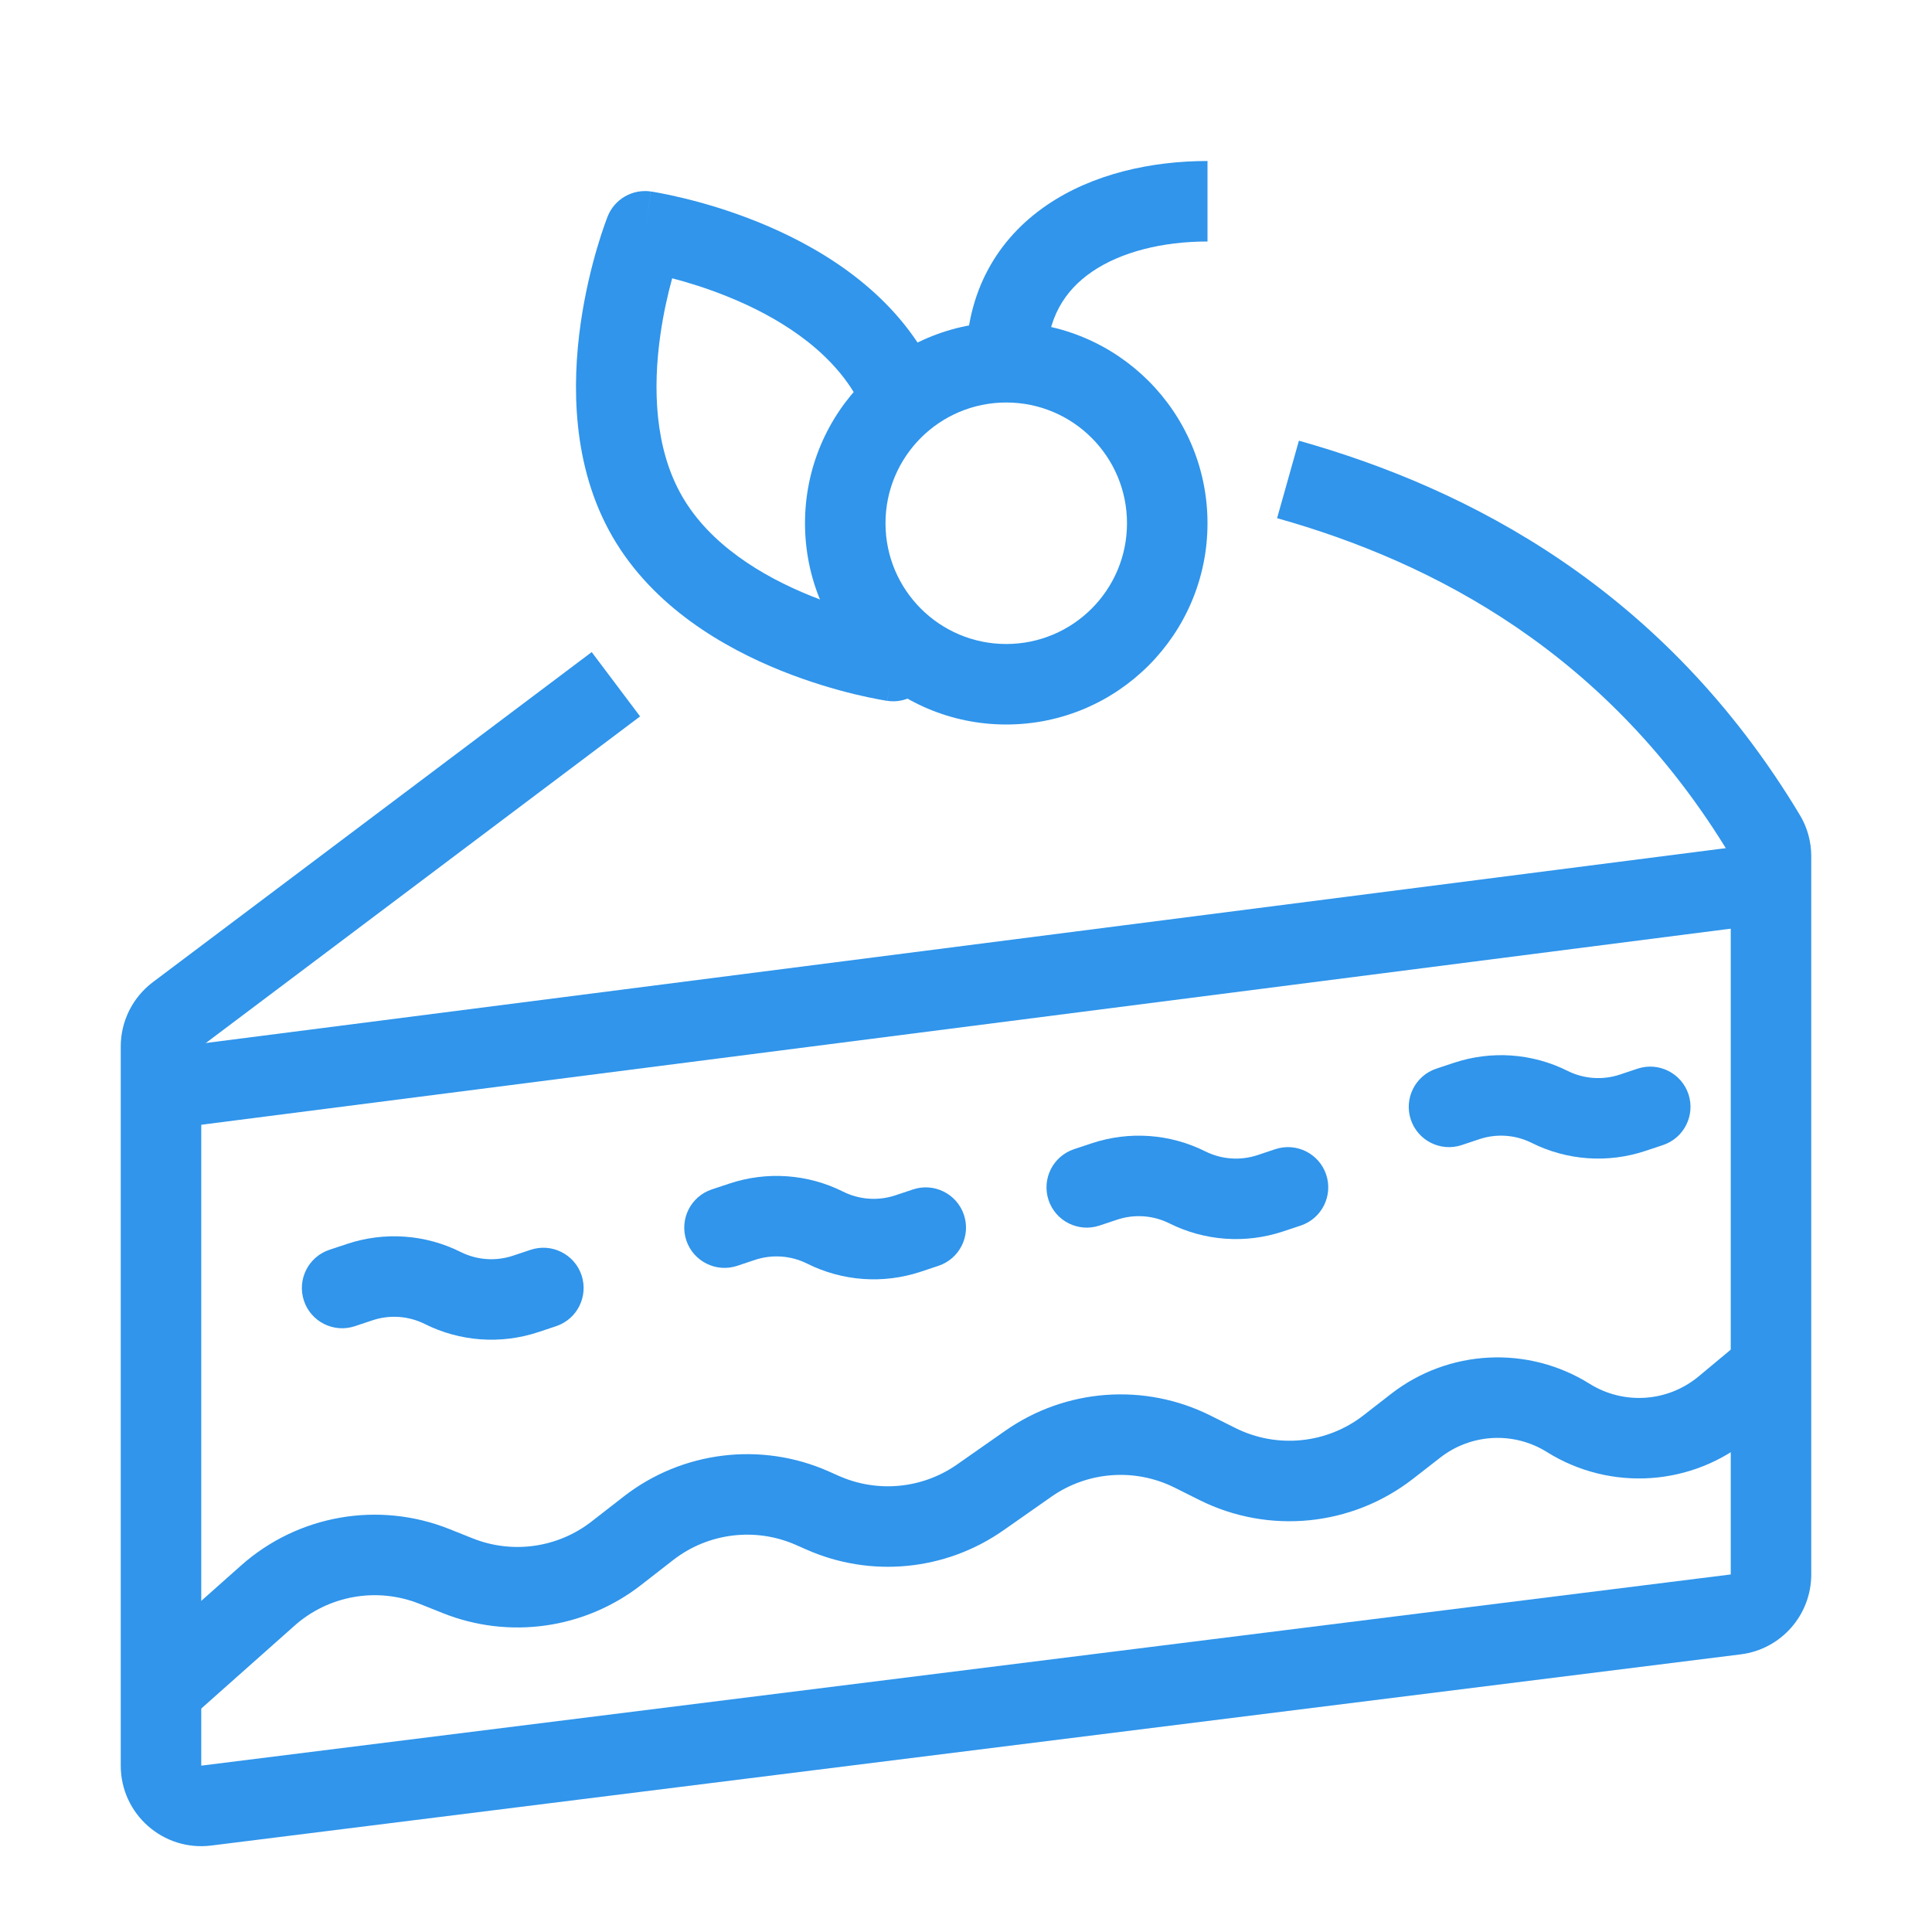
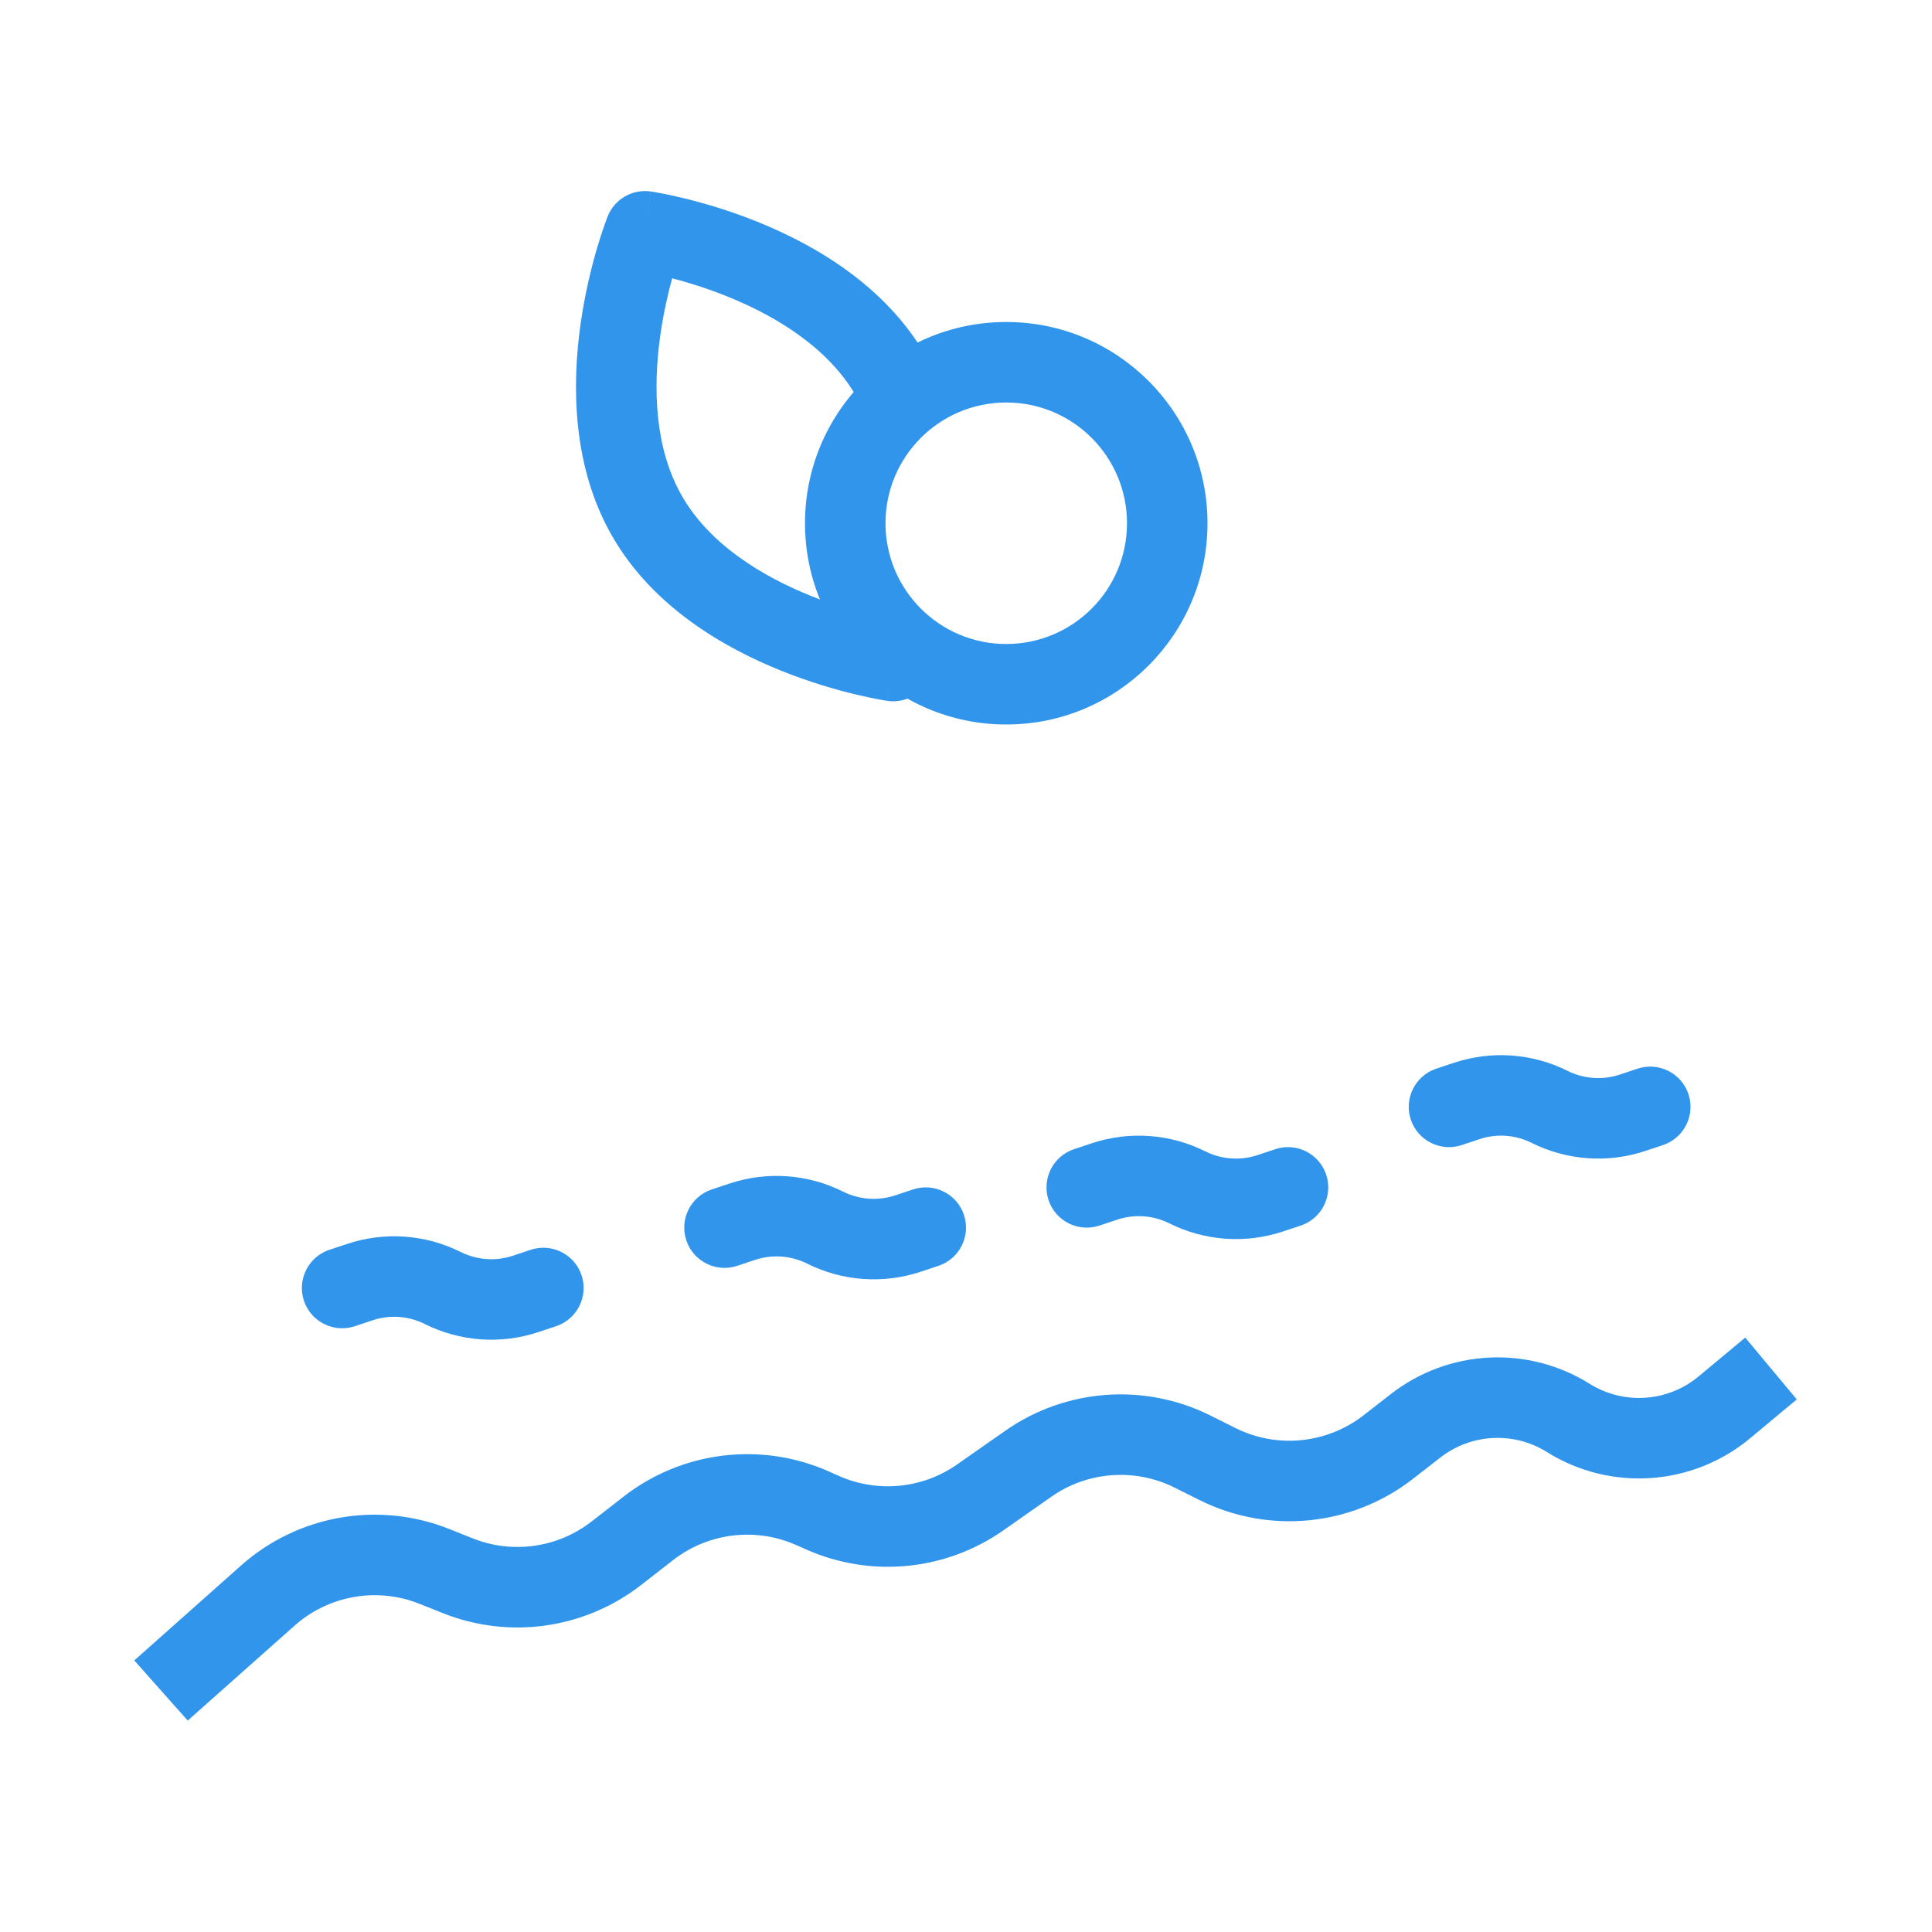
<svg xmlns="http://www.w3.org/2000/svg" width="48" height="48" viewBox="0 0 48 48" fill="none">
-   <path fill-rule="evenodd" clip-rule="evenodd" d="M43 21.274C39.968 16.229 35.625 13.97 31.729 12.874L32.271 10.949C36.503 12.14 41.351 14.643 44.719 20.252C44.906 20.563 45 20.917 45 21.27V39.117C45 40.126 44.249 40.977 43.248 41.102L5.248 45.852C4.054 46.001 3 45.07 3 43.867V25.999C3 25.371 3.296 24.779 3.798 24.401L14.701 16.201L15.903 17.799L5 25.999V43.867L43 39.117V21.274Z" fill="#3095EB" />
  <path fill-rule="evenodd" clip-rule="evenodd" d="M16.17 4.757L16.026 5.747L15.097 5.377C15.268 4.947 15.712 4.691 16.17 4.757ZM16.7 6.914C17.08 7.013 17.558 7.159 18.068 7.365C19.301 7.861 20.581 8.649 21.268 9.838C21.367 10.01 21.453 10.188 21.527 10.372L23.383 9.628C23.276 9.361 23.149 9.096 23 8.838C21.984 7.079 20.211 6.071 18.815 5.509C18.103 5.222 17.451 5.036 16.976 4.922C16.738 4.864 16.543 4.824 16.404 4.798C16.334 4.785 16.279 4.775 16.24 4.768L16.192 4.761L16.178 4.759L16.174 4.758L16.172 4.758C16.172 4.758 16.17 4.757 16.026 5.747C15.097 5.377 15.097 5.377 15.097 5.377L15.096 5.379L15.096 5.38L15.094 5.385L15.089 5.398L15.072 5.443C15.058 5.48 15.038 5.533 15.015 5.6C14.968 5.733 14.905 5.922 14.836 6.157C14.698 6.625 14.533 7.283 14.425 8.044C14.214 9.533 14.2 11.573 15.216 13.332C16.232 15.091 18.005 16.099 19.401 16.661C20.113 16.948 20.765 17.134 21.24 17.249C21.478 17.306 21.673 17.346 21.812 17.372C21.881 17.386 21.937 17.395 21.976 17.402L22.023 17.409L22.038 17.412L22.042 17.412L22.044 17.413C22.044 17.413 22.046 17.413 22.19 16.423L22.046 17.413C22.504 17.48 22.948 17.223 23.119 16.793L22.19 16.423C23.119 16.793 23.119 16.793 23.119 16.793L23.12 16.79L23.122 16.785L23.128 16.769C23.133 16.756 23.14 16.739 23.148 16.717C23.164 16.673 23.187 16.612 23.214 16.534C23.267 16.378 23.34 16.157 23.417 15.884L22.314 15.572C22.334 15.434 22.335 15.434 22.335 15.434L22.331 15.433L22.304 15.429C22.278 15.424 22.237 15.417 22.183 15.407C22.073 15.386 21.912 15.353 21.71 15.305C21.305 15.207 20.75 15.048 20.148 14.806C18.915 14.309 17.634 13.521 16.948 12.332C16.262 11.143 16.219 9.64 16.406 8.324C16.483 7.779 16.596 7.293 16.7 6.914Z" fill="#3095EB" />
  <path fill-rule="evenodd" clip-rule="evenodd" d="M25 10C26.657 10 28 11.343 28 13C28 14.657 26.657 16 25 16C23.343 16 22 14.657 22 13C22 11.343 23.343 10 25 10ZM30 13C30 10.239 27.761 8 25 8C22.239 8 20 10.239 20 13C20 15.761 22.239 18 25 18C27.761 18 30 15.761 30 13Z" fill="#3095EB" />
-   <path fill-rule="evenodd" clip-rule="evenodd" d="M27.128 6.753C26.452 7.217 26 7.913 26 9H24C24 7.229 24.798 5.926 25.997 5.104C27.151 4.312 28.619 4 30 4V6C28.881 6 27.849 6.259 27.128 6.753Z" fill="#3095EB" />
  <path fill-rule="evenodd" clip-rule="evenodd" d="M44.64 34.768L43.484 35.731C42.052 36.925 40.015 37.064 38.434 36.076C37.61 35.561 36.553 35.615 35.785 36.212L35.104 36.742C33.584 37.924 31.52 38.128 29.798 37.267L29.184 36.96C28.199 36.468 27.024 36.554 26.122 37.185L24.926 38.023C23.489 39.028 21.63 39.208 20.028 38.495L19.783 38.387C18.772 37.938 17.596 38.081 16.723 38.76L15.925 39.381C14.523 40.471 12.648 40.736 10.998 40.076L10.424 39.847C9.369 39.425 8.166 39.635 7.317 40.39L4.664 42.747L3.336 41.253L5.988 38.895C7.403 37.637 9.408 37.286 11.167 37.99L11.741 38.219C12.731 38.615 13.856 38.456 14.697 37.802L15.495 37.181C16.95 36.05 18.911 35.81 20.595 36.559L20.84 36.668C21.802 37.095 22.917 36.988 23.779 36.384L24.975 35.547C26.478 34.495 28.437 34.35 30.078 35.171L30.692 35.478C31.726 35.995 32.964 35.872 33.876 35.163L34.558 34.633C35.987 33.521 37.959 33.42 39.494 34.38C40.343 34.91 41.435 34.835 42.204 34.195L43.36 33.232L44.64 34.768Z" fill="#3095EB" />
  <path fill-rule="evenodd" clip-rule="evenodd" d="M10.553 32.894C10.15 32.693 9.683 32.66 9.256 32.802L8.816 32.949C8.292 33.123 7.726 32.84 7.551 32.316C7.377 31.792 7.66 31.226 8.184 31.051L8.623 30.905C9.554 30.595 10.57 30.667 11.447 31.106C11.85 31.307 12.317 31.34 12.744 31.198L13.184 31.051C13.708 30.877 14.274 31.16 14.449 31.684C14.623 32.208 14.34 32.774 13.816 32.949L13.377 33.095C12.446 33.405 11.43 33.333 10.553 32.894Z" fill="#3095EB" />
  <path fill-rule="evenodd" clip-rule="evenodd" d="M20.053 31.394C19.65 31.193 19.183 31.16 18.756 31.302L18.316 31.449C17.792 31.623 17.226 31.34 17.051 30.816C16.877 30.292 17.16 29.726 17.684 29.551L18.123 29.405C19.054 29.095 20.07 29.167 20.947 29.606C21.35 29.807 21.817 29.84 22.244 29.698L22.684 29.551C23.208 29.377 23.774 29.66 23.949 30.184C24.123 30.708 23.84 31.274 23.316 31.449L22.877 31.595C21.946 31.905 20.93 31.833 20.053 31.394Z" fill="#3095EB" />
  <path fill-rule="evenodd" clip-rule="evenodd" d="M29.053 30.394C28.65 30.193 28.183 30.16 27.756 30.302L27.316 30.449C26.792 30.623 26.226 30.34 26.051 29.816C25.877 29.292 26.16 28.726 26.684 28.551L27.123 28.405C28.054 28.095 29.07 28.167 29.947 28.606C30.35 28.807 30.817 28.84 31.244 28.698L31.684 28.551C32.208 28.377 32.774 28.66 32.949 29.184C33.123 29.708 32.84 30.274 32.316 30.449L31.877 30.595C30.946 30.905 29.93 30.833 29.053 30.394Z" fill="#3095EB" />
  <path fill-rule="evenodd" clip-rule="evenodd" d="M38.053 28.394C37.65 28.193 37.183 28.16 36.756 28.302L36.316 28.449C35.792 28.623 35.226 28.34 35.051 27.816C34.877 27.292 35.16 26.726 35.684 26.551L36.123 26.405C37.054 26.095 38.07 26.167 38.947 26.606C39.35 26.807 39.817 26.84 40.244 26.698L40.684 26.551C41.208 26.377 41.774 26.66 41.949 27.184C42.123 27.708 41.84 28.274 41.316 28.449L40.877 28.595C39.946 28.905 38.93 28.833 38.053 28.394Z" fill="#3095EB" />
-   <path fill-rule="evenodd" clip-rule="evenodd" d="M43.627 22.992L4.627 27.992L4.373 26.008L43.373 21.008L43.627 22.992Z" fill="#3095EB" />
</svg>